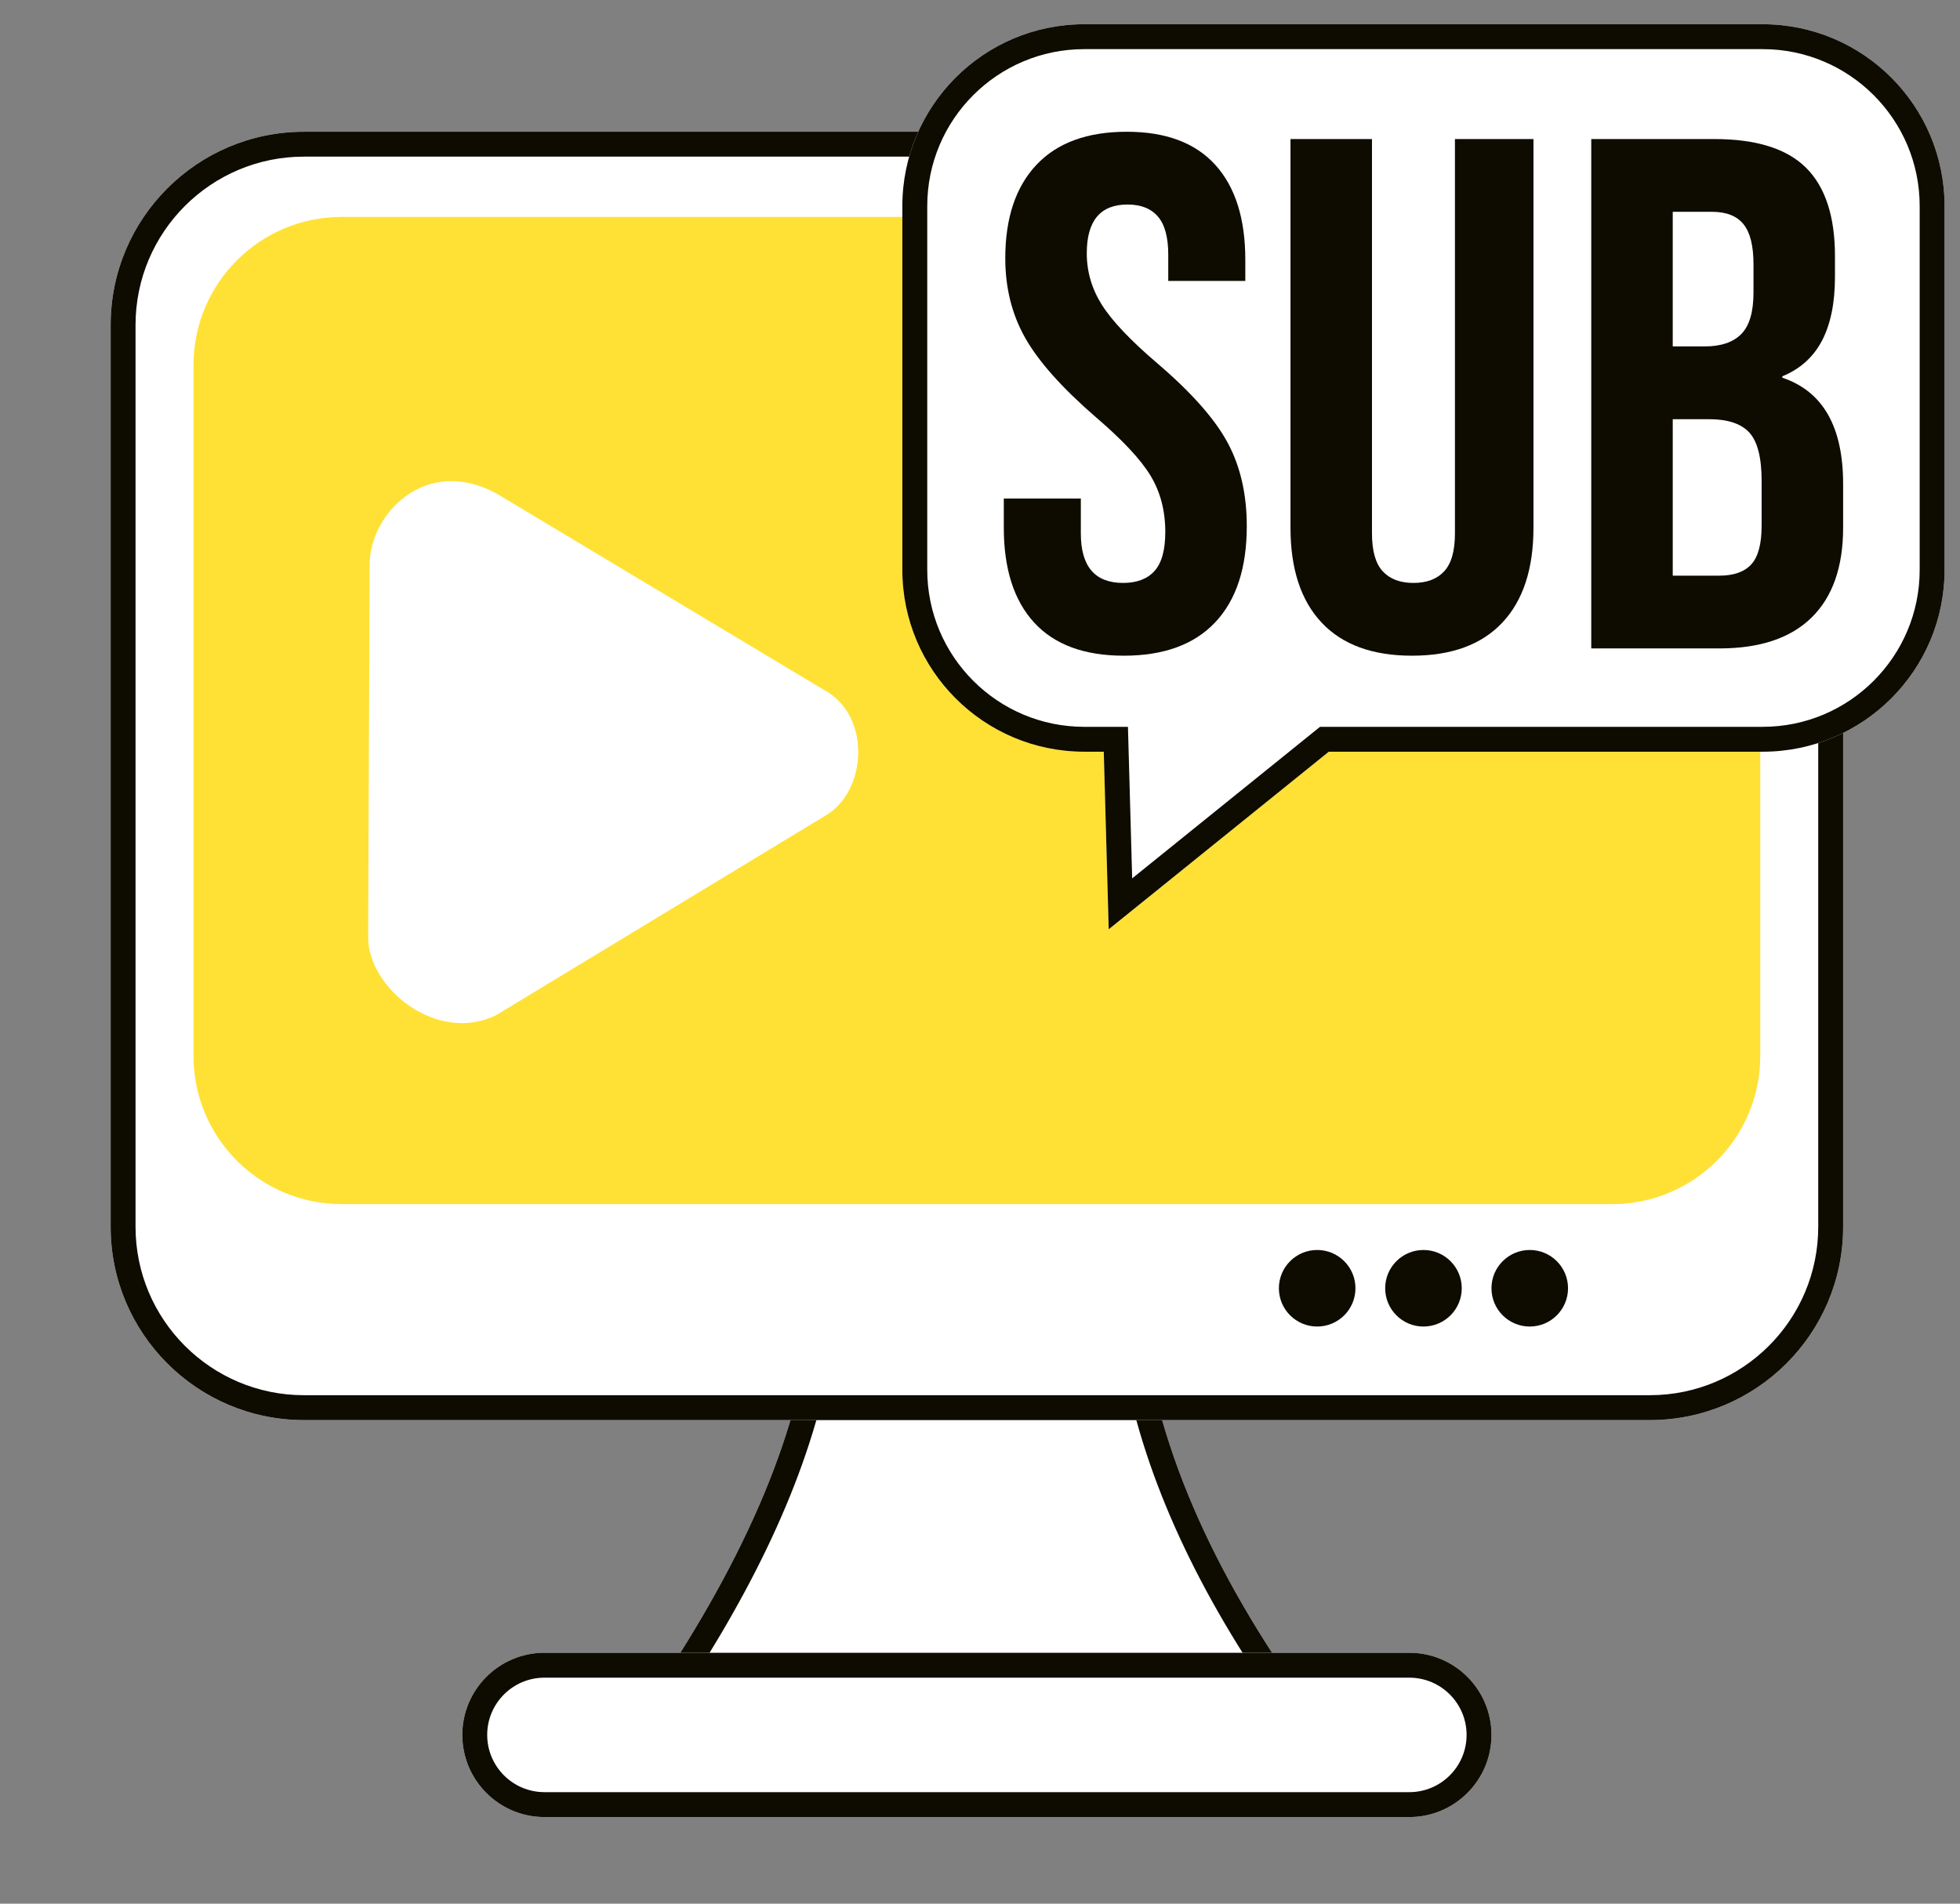
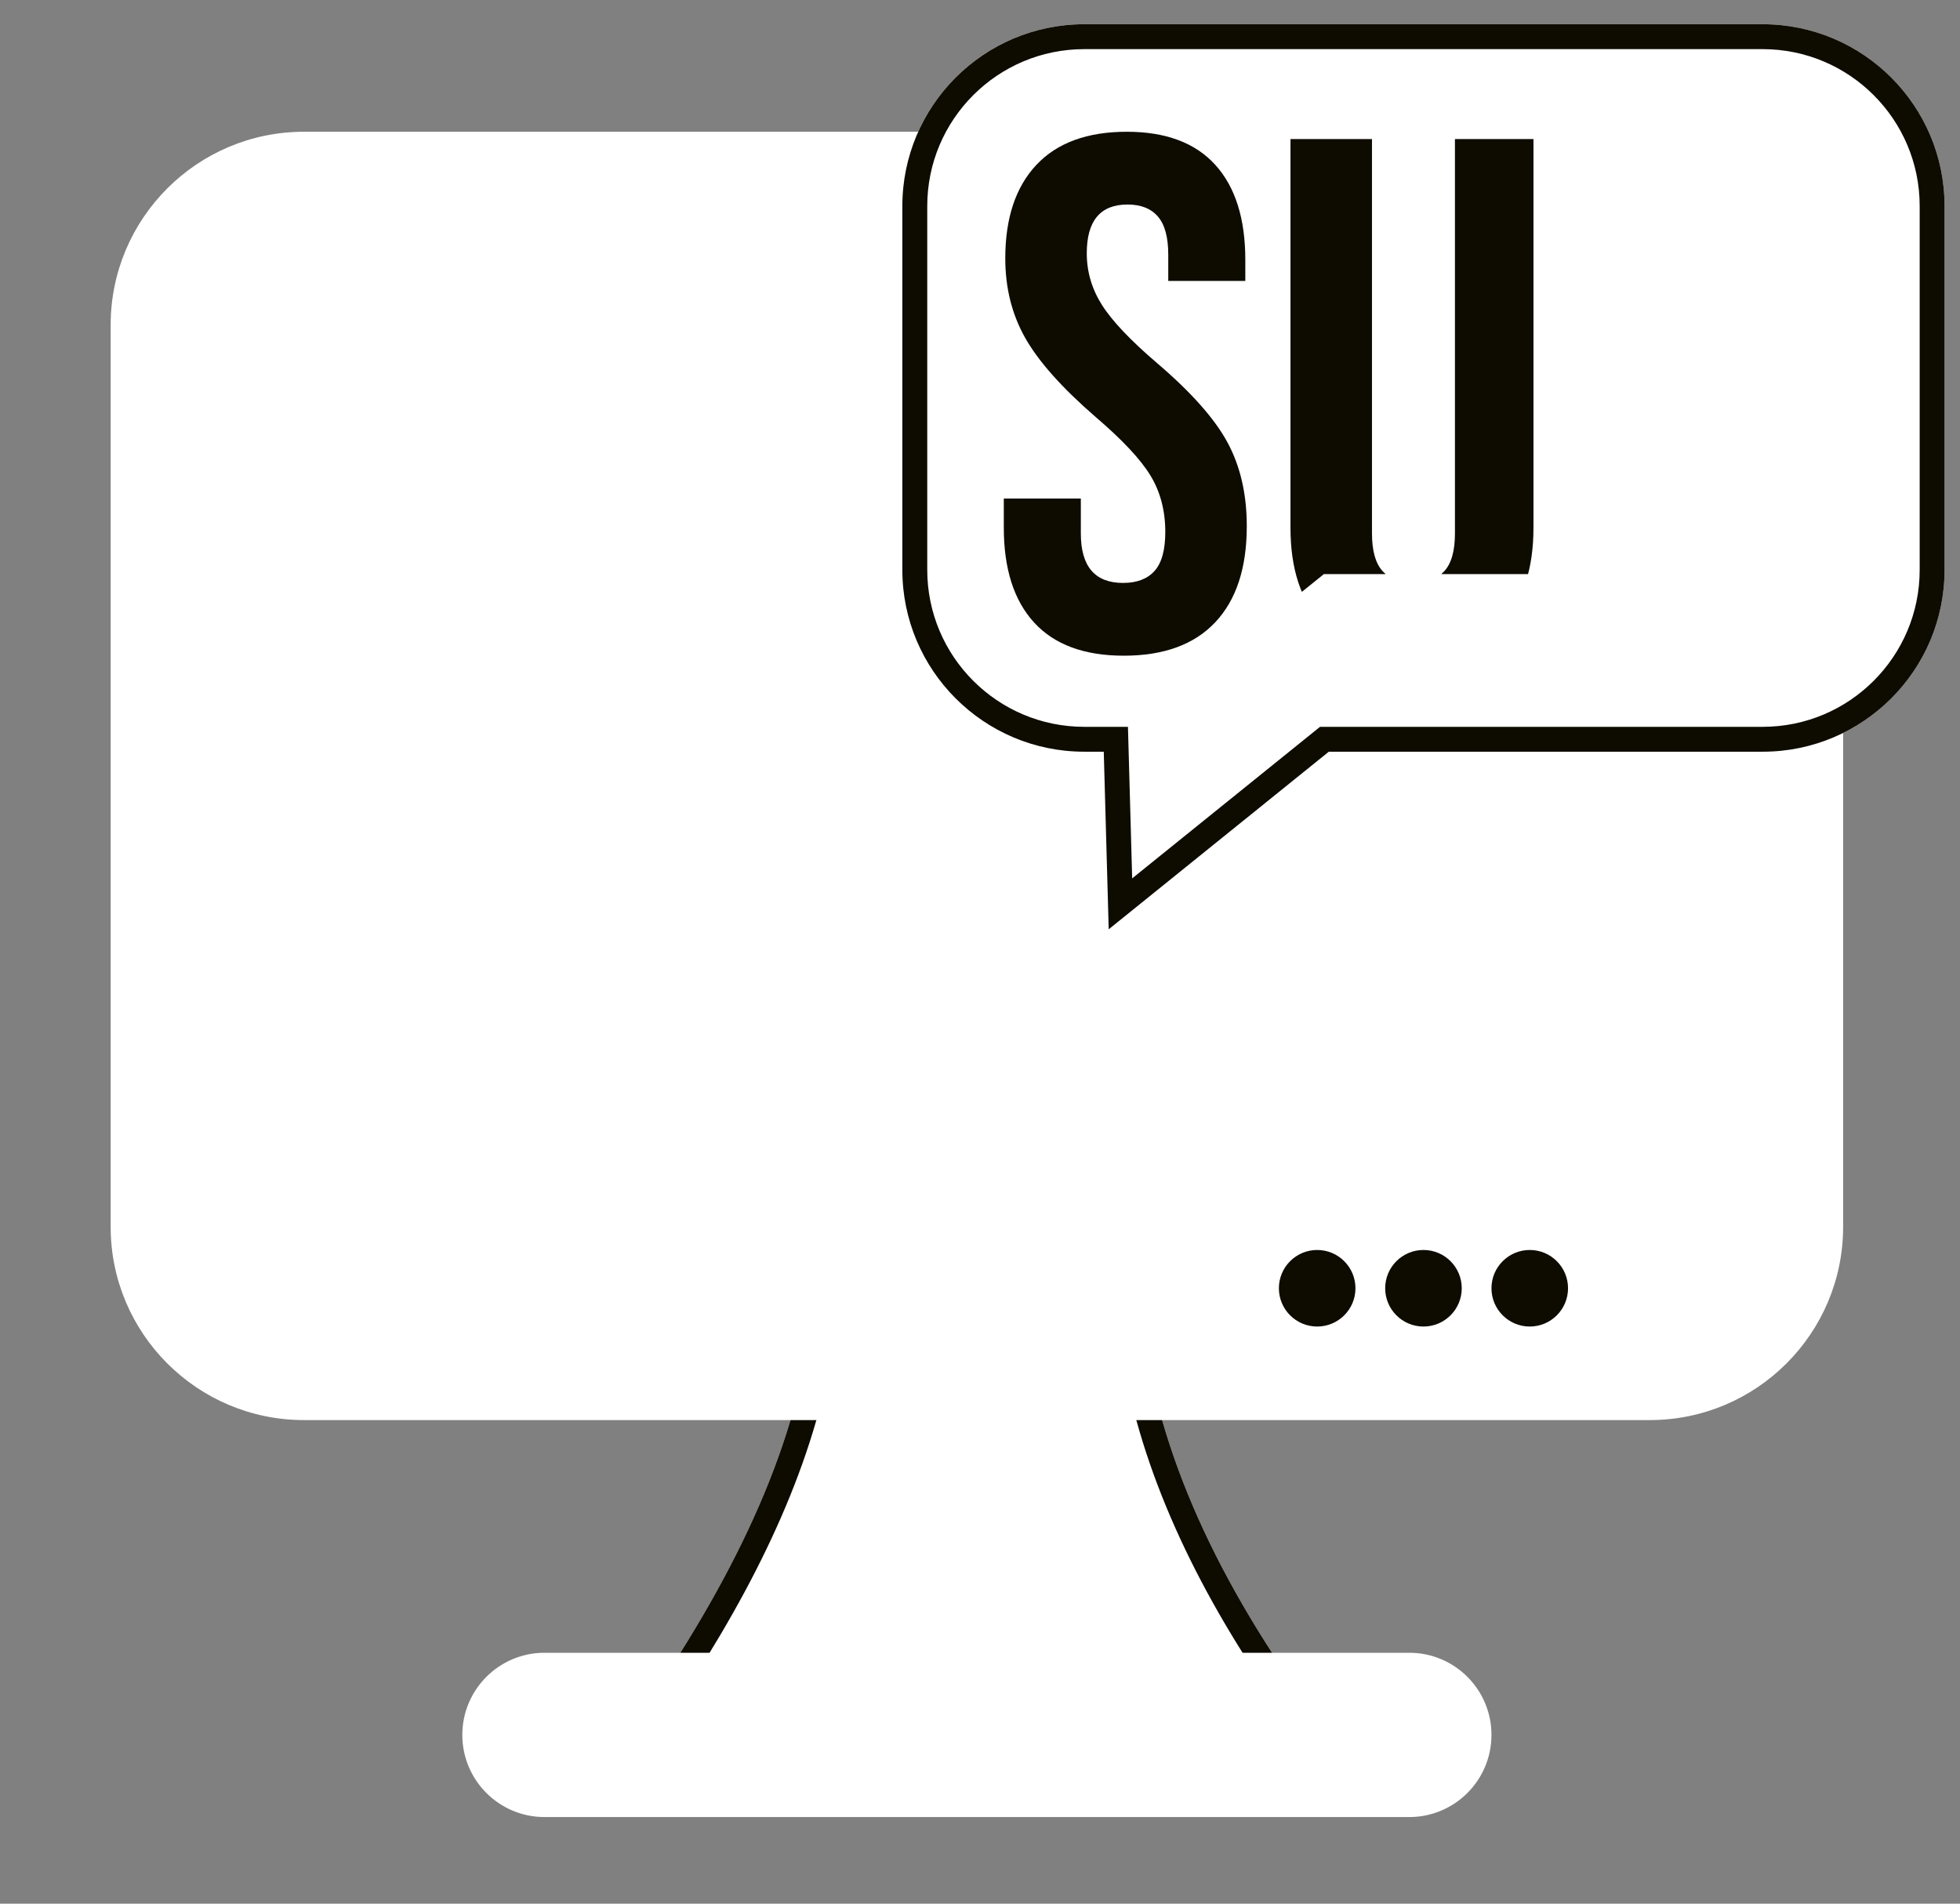
<svg xmlns="http://www.w3.org/2000/svg" width="100%" height="100%" viewBox="0 0 105 102" version="1.1" xml:space="preserve" style="fill-rule:evenodd;clip-rule:evenodd;stroke-linejoin:round;stroke-miterlimit:2;">
  <rect x="0" y="0" width="105" height="102" fill="#808080" stroke="none" />
  <g id="Subs">
    <path d="M69.95,91.201l-35.234,0c4.758,-6.988 8.115,-13.976 8.809,-20.963l17.617,-0c0.649,6.987 3.806,13.975 8.808,20.963Z" style="fill:#fff;" />
    <path d="M69.95,91.201l-35.234,0c4.758,-6.988 8.115,-13.976 8.809,-20.963l17.617,-0c0.649,6.987 3.806,13.975 8.808,20.963Zm-2.538,-1.333l-30.218,-0c3.9,-6.097 6.655,-12.201 7.513,-18.297c0,-0 15.244,-0 15.244,-0c0.807,6.096 3.421,12.199 7.461,18.296l0,0.001Z" style="fill:#0e0c00;" />
    <path d="M98.739,17.414c-0,-5.715 -4.64,-10.354 -10.355,-10.354l-72.102,-0c-5.714,-0 -10.354,4.639 -10.354,10.354l0,48.321c0,5.714 4.64,10.354 10.354,10.354l72.102,-0c5.715,-0 10.355,-4.64 10.355,-10.354l-0,-48.321Z" style="fill:#fff;" />
-     <path d="M98.739,17.414c-0,-5.715 -4.64,-10.354 -10.355,-10.354l-72.102,-0c-5.714,-0 -10.354,4.639 -10.354,10.354l0,48.321c0,5.714 4.64,10.354 10.354,10.354l72.102,-0c5.715,-0 10.355,-4.64 10.355,-10.354l-0,-48.321Zm-1.334,0l0,48.321c0,4.978 -4.042,9.021 -9.021,9.021c0,-0 -72.102,-0 -72.102,-0c-4.978,-0 -9.021,-4.043 -9.021,-9.021l0,-48.321c0,-4.979 4.043,-9.021 9.021,-9.021l72.102,0c4.979,0 9.021,4.042 9.021,9.021Z" style="fill:#0e0c00;" />
-     <path d="M94.3,19.557c-0,-4.379 -3.555,-7.934 -7.934,-7.934l-68.065,0c-4.379,0 -7.934,3.555 -7.934,7.934l-0,37.027c-0,4.379 3.555,7.934 7.934,7.934l68.065,-0c4.379,-0 7.934,-3.555 7.934,-7.934l-0,-37.027Z" style="fill:#ffe136;" />
    <path d="M79.9,92.958c-0,-2.429 -1.972,-4.401 -4.401,-4.401l-46.332,0c-2.428,0 -4.4,1.972 -4.4,4.401c-0,2.429 1.972,4.401 4.4,4.401l46.332,-0c2.429,-0 4.401,-1.972 4.401,-4.401Z" style="fill:#fff;" />
-     <path d="M79.9,92.958c-0,-2.429 -1.972,-4.401 -4.401,-4.401l-46.332,0c-2.428,0 -4.4,1.972 -4.4,4.401c-0,2.429 1.972,4.401 4.4,4.401l46.332,-0c2.429,-0 4.401,-1.972 4.401,-4.401Zm-1.333,0c-0,1.693 -1.375,3.067 -3.068,3.067l-46.332,0c-1.692,0 -3.067,-1.374 -3.067,-3.067c0,-1.693 1.375,-3.067 3.067,-3.067l46.332,-0c1.693,-0 3.068,1.374 3.068,3.067Z" style="fill:#0e0c00;" />
    <path d="M44.127,43.758c2.353,-1.279 2.588,-5.459 -0.031,-6.819l-17.501,-10.497c-3.781,-2.06 -6.793,1.091 -6.793,3.821l-0.079,19.956c0,2.731 3.674,5.716 6.838,4.185l17.566,-10.646Z" style="fill:#fff;" />
    <path d="M104.173,11.044c0,-5.378 -4.366,-9.745 -9.744,-9.745l-36.344,0c-5.378,0 -9.745,4.367 -9.745,9.745l0,19.488c0,5.379 4.367,9.745 9.745,9.745l1.045,-0l0.265,9.515l11.791,-9.515l23.243,-0c5.378,-0 9.744,-4.366 9.744,-9.745l0,-19.488Z" style="fill:#fff;" />
    <clipPath id="_clip1">
-       <path d="M104.173,11.044c0,-5.378 -4.366,-9.745 -9.744,-9.745l-36.344,0c-5.378,0 -9.745,4.367 -9.745,9.745l0,19.488c0,5.379 4.367,9.745 9.745,9.745l1.045,-0l0.265,9.515l11.791,-9.515l23.243,-0c5.378,-0 9.744,-4.366 9.744,-9.745l0,-19.488Z" />
+       <path d="M104.173,11.044c0,-5.378 -4.366,-9.745 -9.744,-9.745l-36.344,0c-5.378,0 -9.745,4.367 -9.745,9.745l0,19.488c0,5.379 4.367,9.745 9.745,9.745l1.045,-0l11.791,-9.515l23.243,-0c5.378,-0 9.744,-4.366 9.744,-9.745l0,-19.488Z" />
    </clipPath>
    <g clip-path="url(#_clip1)">
      <path d="M60.204,35.133c-2.116,0 -3.717,-0.591 -4.802,-1.774c-1.085,-1.183 -1.627,-2.879 -1.627,-5.088l0,-1.56l4.127,0l0,1.872c0,1.767 0.754,2.651 2.262,2.651c0.741,0 1.303,-0.214 1.687,-0.643c0.384,-0.429 0.575,-1.125 0.575,-2.086c0,-1.144 -0.264,-2.151 -0.793,-3.022c-0.529,-0.871 -1.508,-1.917 -2.937,-3.139c-1.799,-1.559 -3.056,-2.97 -3.77,-4.23c-0.714,-1.261 -1.072,-2.684 -1.072,-4.27c0,-2.157 0.556,-3.827 1.667,-5.01c1.111,-1.183 2.725,-1.774 4.842,-1.774c2.09,-0 3.671,0.591 4.742,1.774c1.072,1.183 1.608,2.879 1.608,5.088l-0,1.131l-4.128,-0l0,-1.404c0,-0.936 -0.185,-1.618 -0.555,-2.047c-0.371,-0.429 -0.913,-0.643 -1.627,-0.643c-1.456,-0 -2.183,0.871 -2.183,2.612c-0,0.988 0.271,1.911 0.813,2.769c0.543,0.857 1.528,1.897 2.957,3.119c1.825,1.559 3.082,2.976 3.77,4.25c0.688,1.274 1.032,2.768 1.032,4.484c-0,2.235 -0.562,3.951 -1.687,5.147c-1.124,1.195 -2.758,1.793 -4.901,1.793Z" style="fill:#0e0c00;fill-rule:nonzero;" />
      <path d="M75.642,35.133c-2.117,0 -3.731,-0.591 -4.842,-1.774c-1.111,-1.183 -1.667,-2.879 -1.667,-5.088l0,-20.821l4.366,-0l-0,21.133c-0,0.935 0.192,1.611 0.575,2.027c0.384,0.416 0.933,0.624 1.647,0.624c0.714,0 1.263,-0.208 1.647,-0.624c0.384,-0.416 0.575,-1.092 0.575,-2.027l0,-21.133l4.207,-0l0,20.821c0,2.209 -0.555,3.905 -1.667,5.088c-1.111,1.183 -2.725,1.774 -4.841,1.774Z" style="fill:#0e0c00;fill-rule:nonzero;" />
-       <path d="M85.246,7.45l6.587,-0c2.249,-0 3.89,0.513 4.921,1.54c1.032,1.027 1.548,2.606 1.548,4.737l0,1.092c0,1.404 -0.231,2.547 -0.694,3.431c-0.463,0.884 -1.171,1.521 -2.124,1.911l0,0.078c2.17,0.728 3.255,2.625 3.255,5.692l-0,2.34c-0,2.105 -0.563,3.71 -1.687,4.815c-1.124,1.105 -2.771,1.657 -4.941,1.657l-6.865,0l-0,-27.293Zm6.071,11.112c0.874,0 1.528,-0.221 1.965,-0.663c0.436,-0.442 0.655,-1.182 0.655,-2.222l-0,-1.521c-0,-0.988 -0.179,-1.702 -0.536,-2.144c-0.357,-0.442 -0.919,-0.663 -1.687,-0.663l-2.103,-0l-0,7.213l1.706,0Zm0.794,12.282c0.767,0 1.336,-0.201 1.707,-0.604c0.37,-0.403 0.555,-1.098 0.555,-2.086l0,-2.379c0,-1.247 -0.218,-2.112 -0.655,-2.593c-0.436,-0.48 -1.157,-0.721 -2.162,-0.721l-1.945,0l-0,8.383l2.5,0Z" style="fill:#0e0c00;fill-rule:nonzero;" />
    </g>
    <path d="M104.173,11.044c0,-5.378 -4.366,-9.745 -9.744,-9.745l-36.344,0c-5.378,0 -9.745,4.367 -9.745,9.745l0,19.488c0,5.379 4.367,9.745 9.745,9.745l1.045,-0l0.265,9.515l11.791,-9.515l23.243,-0c5.378,-0 9.744,-4.366 9.744,-9.745l0,-19.488Zm-1.333,-0l-0,19.488c-0,4.643 -3.769,8.412 -8.411,8.412c-0,-0 -23.714,-0 -23.714,-0l-10.063,8.12c0,-0 -0.226,-8.12 -0.226,-8.12l-2.341,-0c-4.642,-0 -8.411,-3.769 -8.411,-8.412l-0,-19.488c-0,-4.643 3.769,-8.411 8.411,-8.411l36.344,-0c4.642,-0 8.411,3.768 8.411,8.411Z" style="fill:#0e0c00;" />
    <circle cx="70.563" cy="69.026" r="2.051" style="fill:#0e0c00;" />
    <circle cx="76.257" cy="69.026" r="2.051" style="fill:#0e0c00;" />
    <circle cx="81.951" cy="69.026" r="2.051" style="fill:#0e0c00;" />
  </g>
</svg>